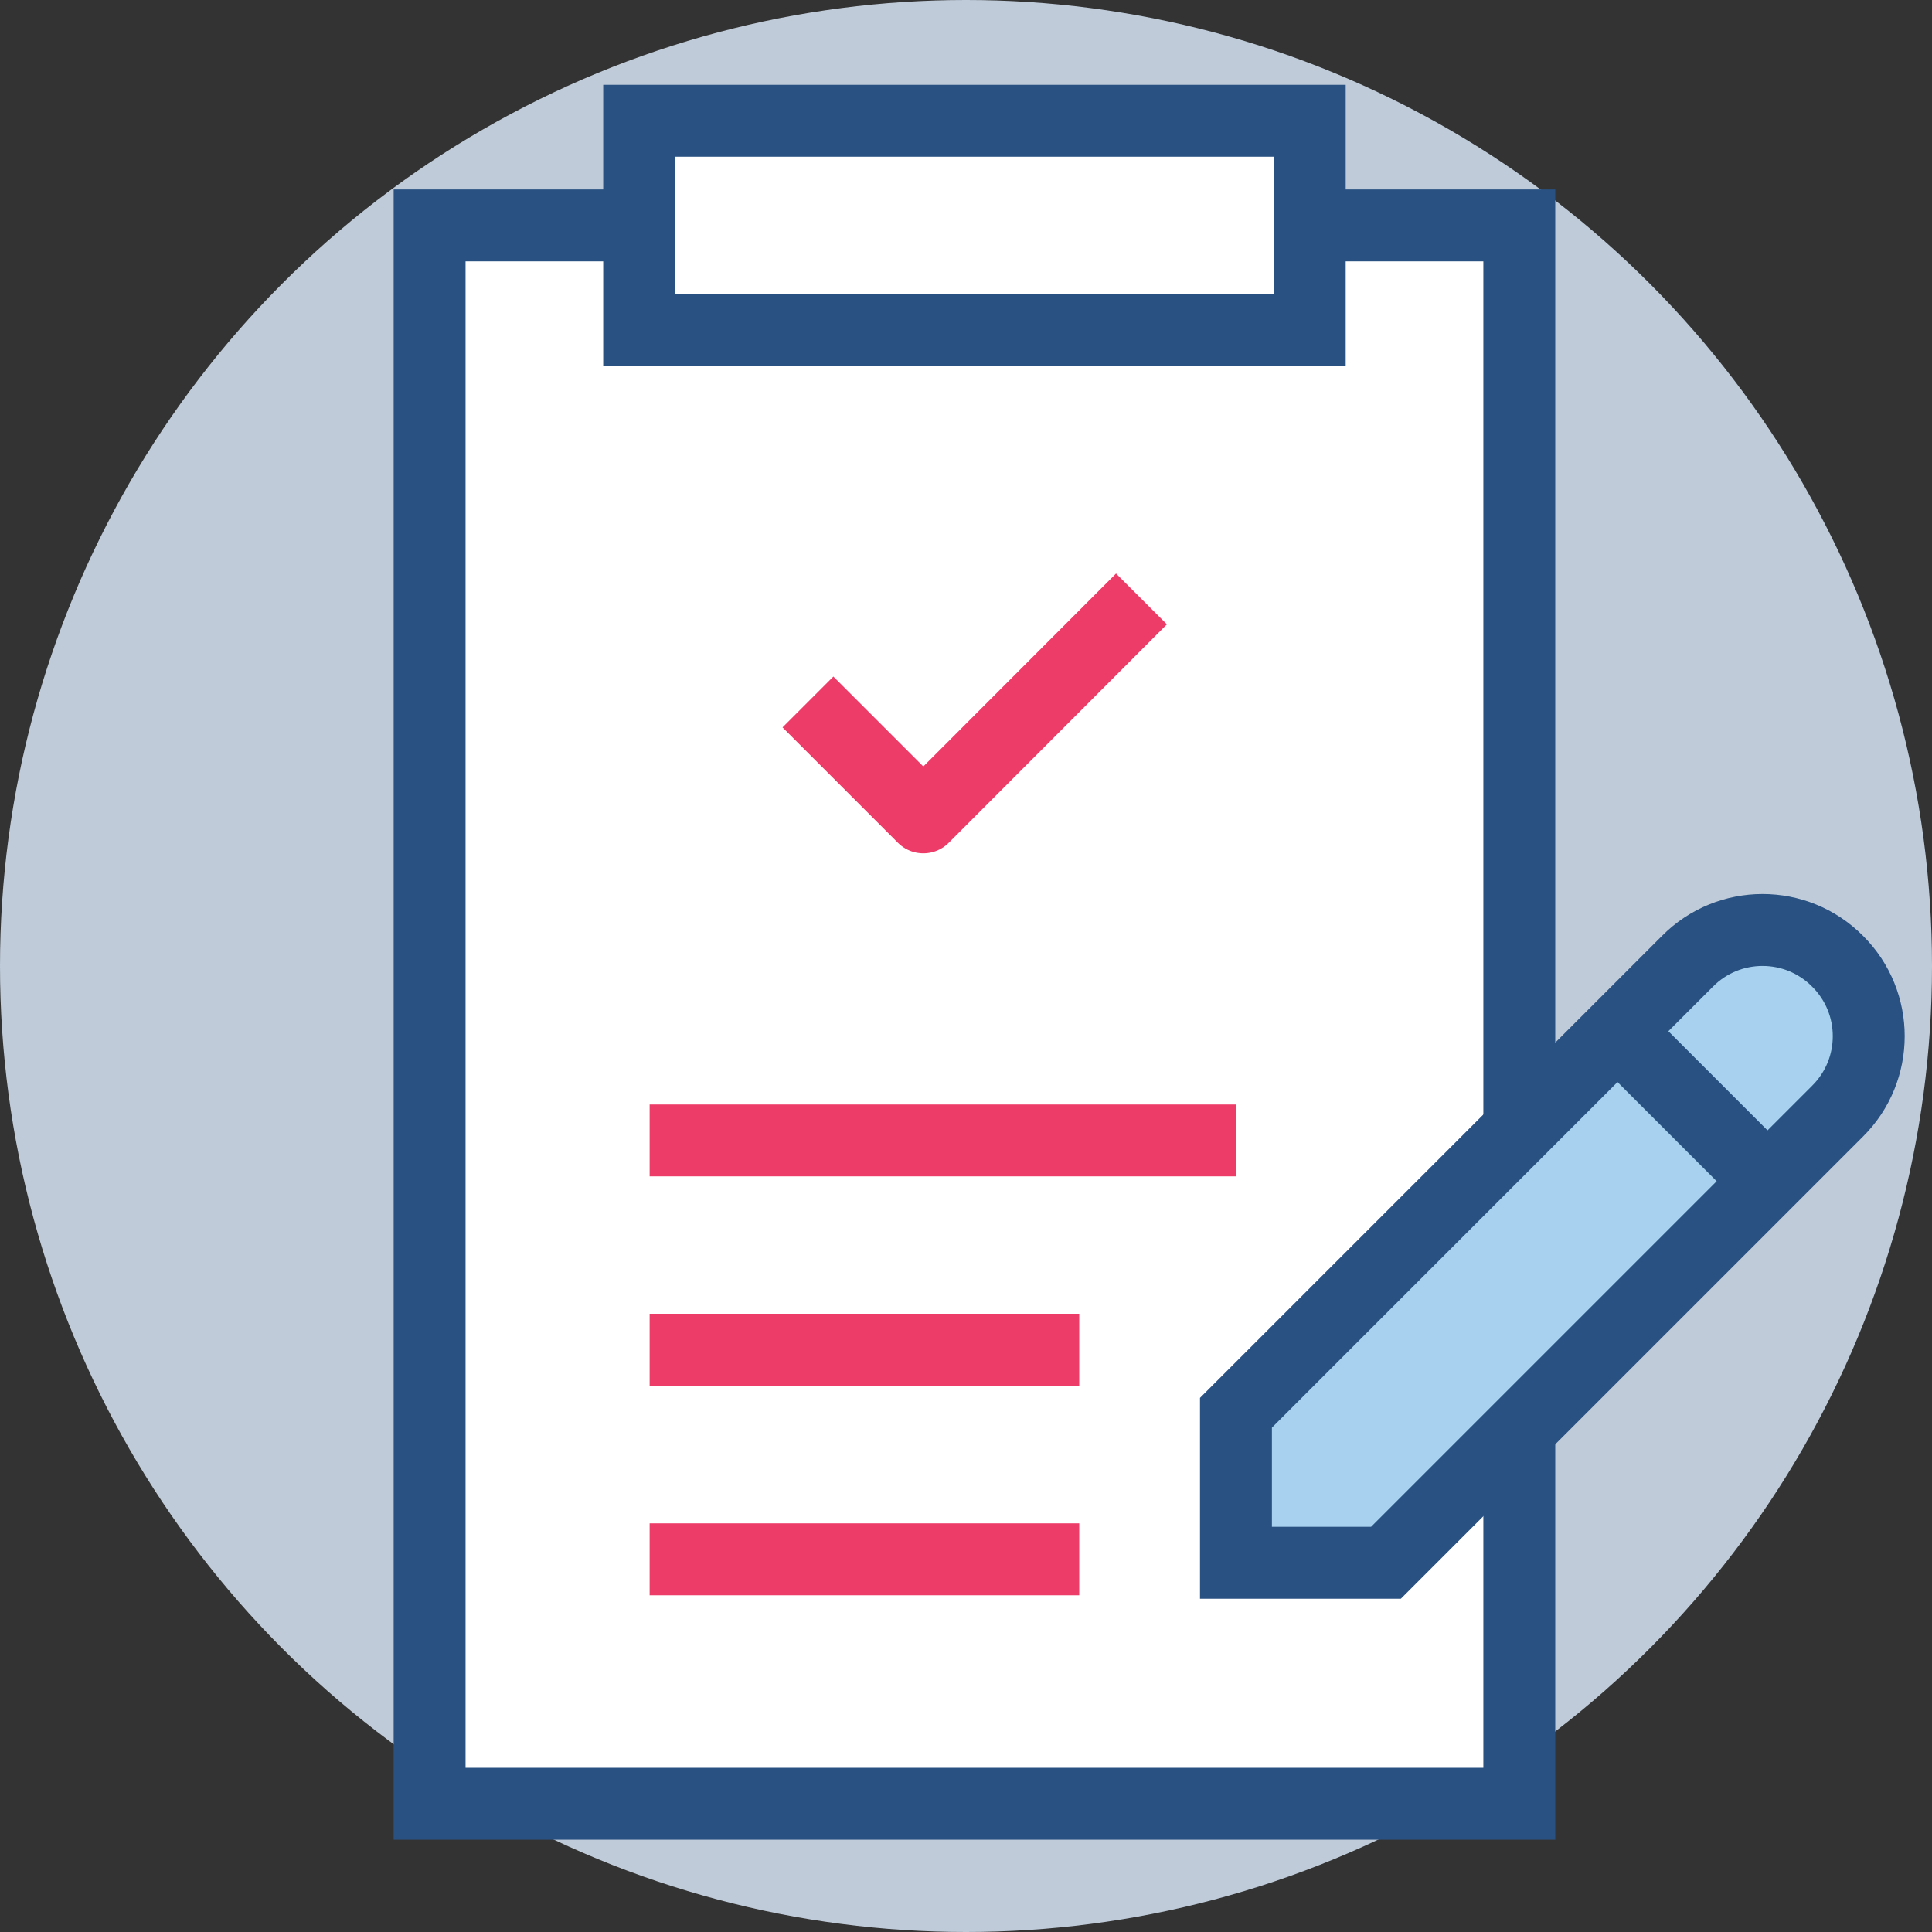
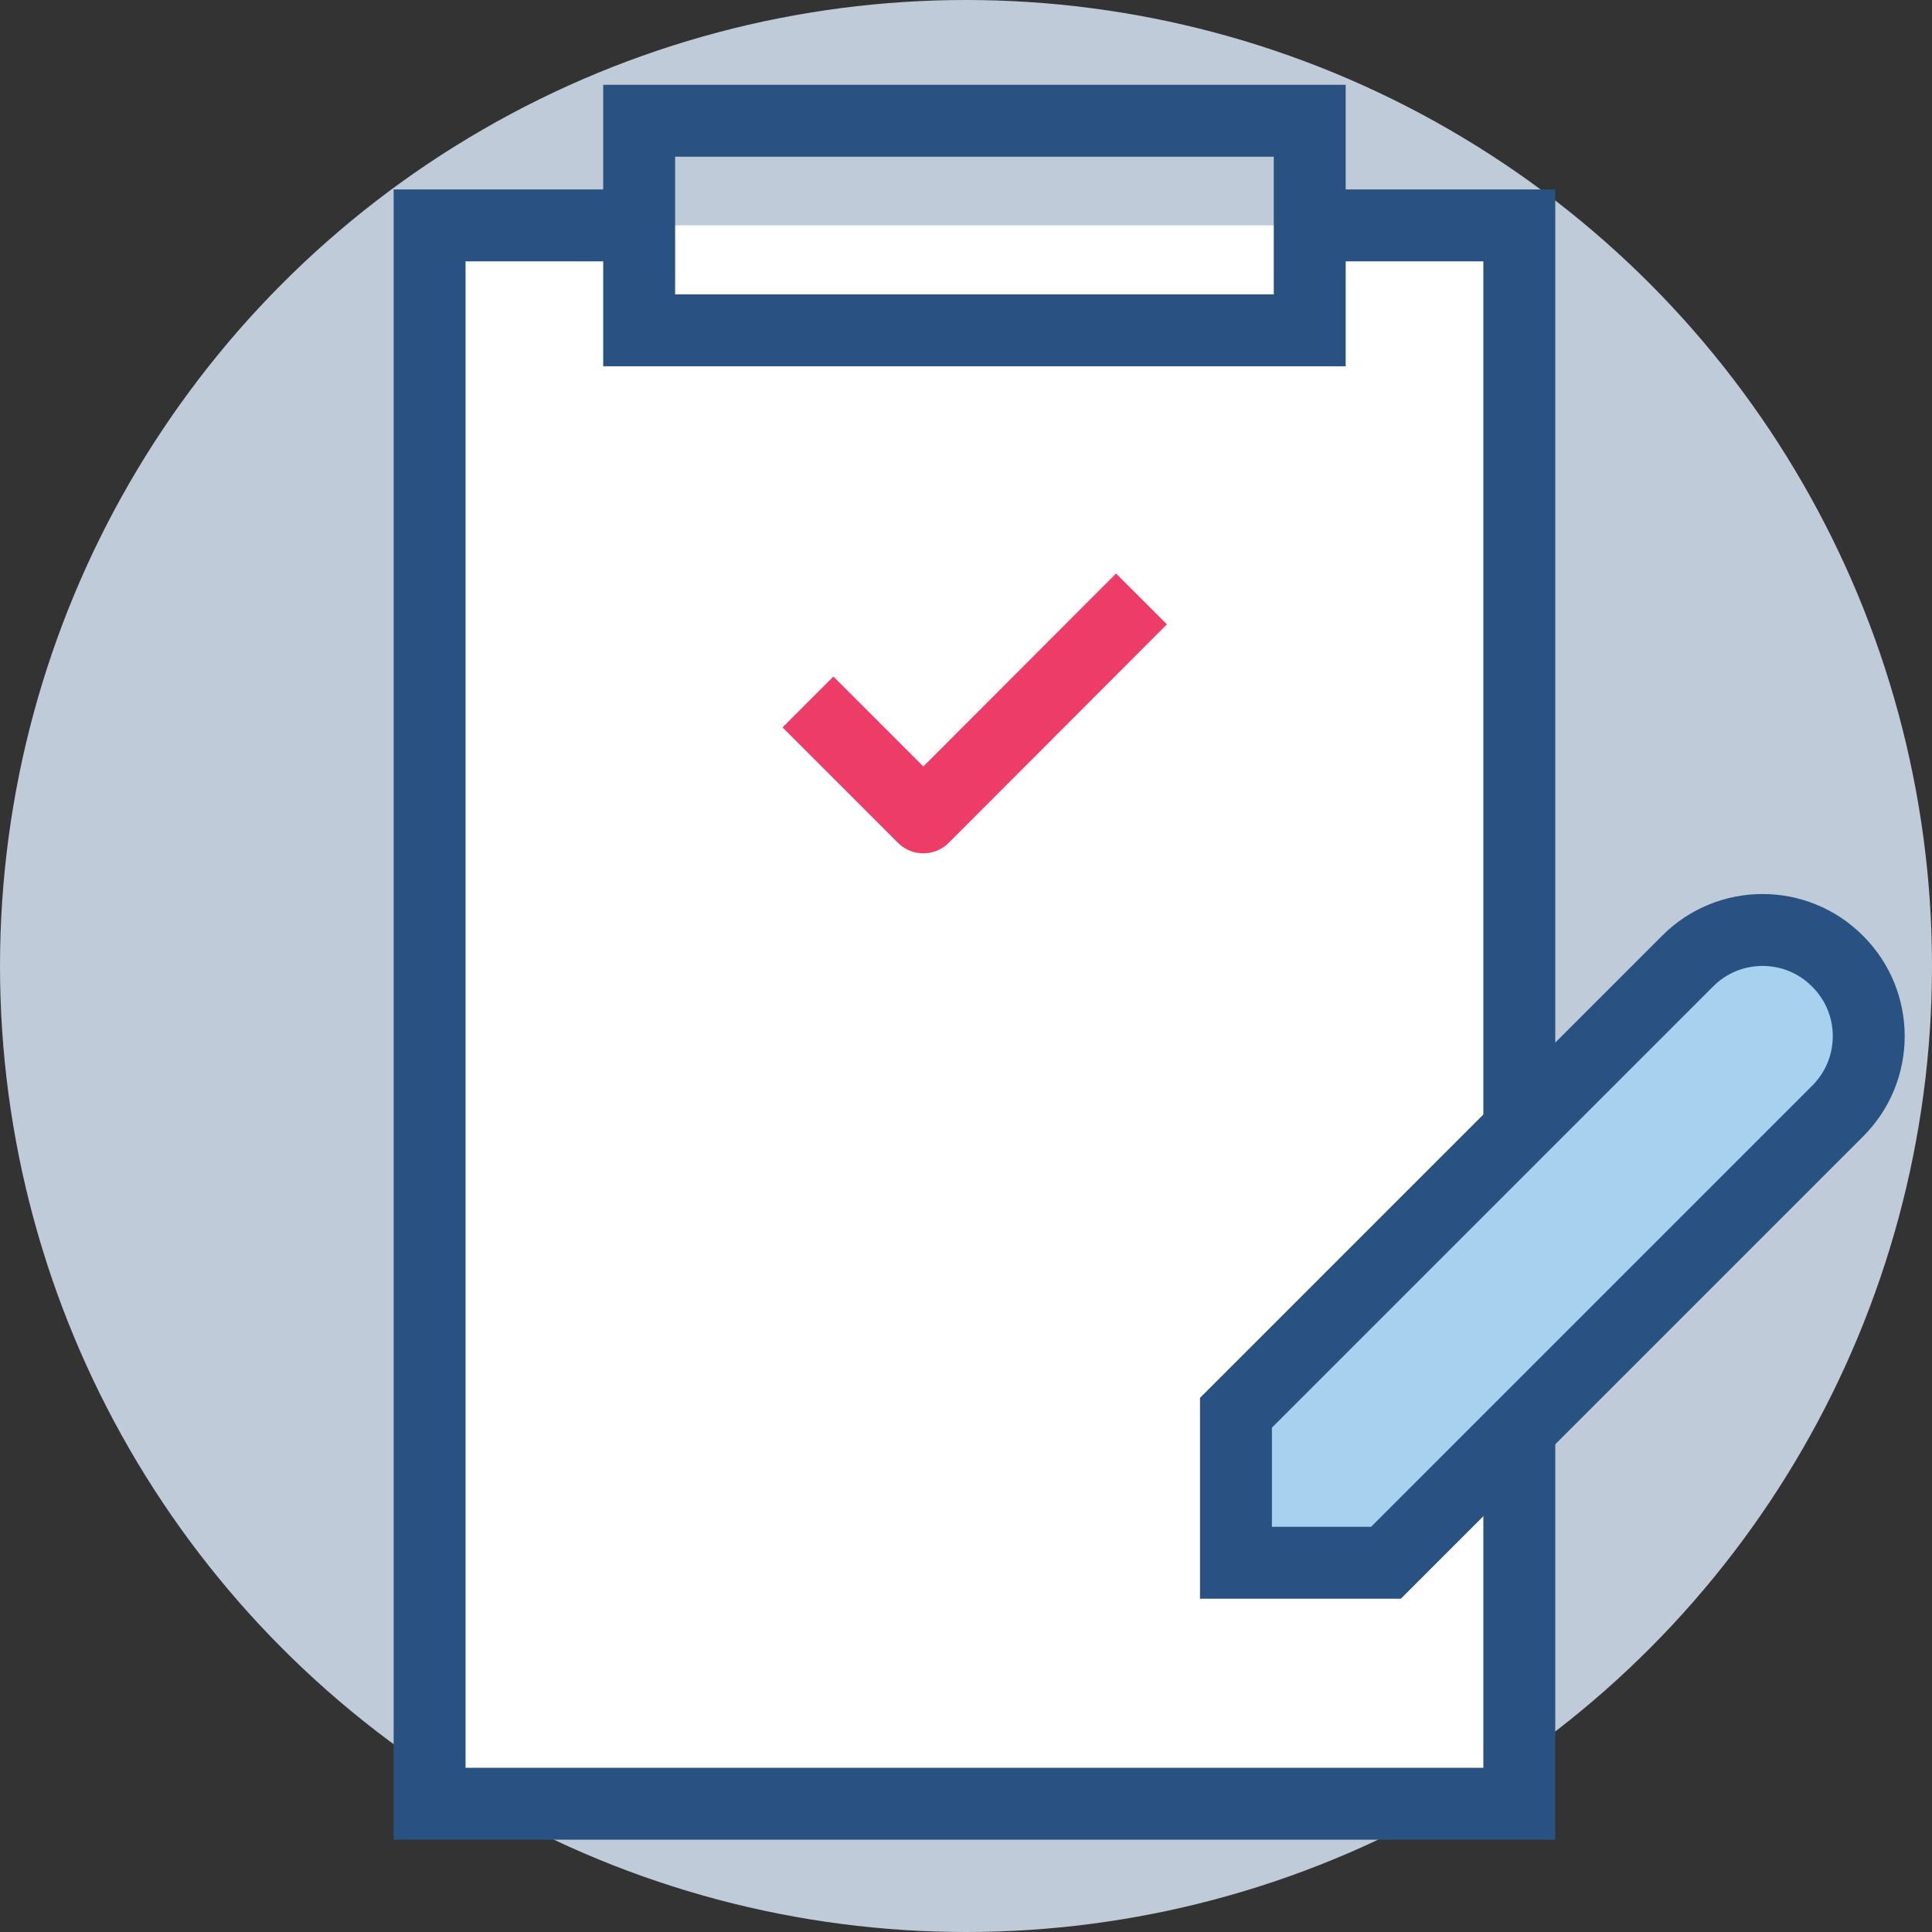
<svg xmlns="http://www.w3.org/2000/svg" id="Layer_1" data-name="Layer 1" viewBox="0 0 72 72">
  <rect x="0" y="0" width="72" height="72" fill="#333333" stroke="none" />
  <defs>
    <style>
      .cls-1 {
        stroke: #ee3c69;
        stroke-linejoin: round;
      }

      .cls-1, .cls-2 {
        fill: none;
        stroke-width: 2.68px;
      }

      .cls-3 {
        fill: #bfcbd9;
      }

      .cls-3, .cls-4, .cls-5 {
        stroke-width: 0px;
      }

      .cls-4 {
        fill: #fff;
      }

      .cls-2 {
        stroke: #295182;
        stroke-miterlimit: 10;
      }

      .cls-5 {
        fill: #a7d1ef;
      }
    </style>
  </defs>
  <circle id="Ellipse_287" data-name="Ellipse 287" class="cls-3" cx="36" cy="36" r="36" />
  <g>
-     <rect class="cls-4" x="23.82" y="4.5" width="24.99" height="7.81" />
    <rect class="cls-4" x="16.01" y="8.4" width="40.6" height="58.82" />
    <path class="cls-5" d="M46.06,58.24h5.59l4.97-4.97v-.32.32l11.86-11.86c1.55-1.54,1.55-4.05,0-5.59-1.54-1.55-4.05-1.55-5.59,0l-6.27,6.27-10.56,10.56v5.59ZM65.81,43.96l-5.5-5.5,5.5,5.5Z" />
    <g>
      <rect class="cls-2" x="23.82" y="4.5" width="24.99" height="7.81" />
      <polyline class="cls-2" points="56.62 52.96 56.62 67.22 16.01 67.22 16.01 8.4 23.69 8.4" />
      <polyline class="cls-2" points="48.42 8.4 56.62 8.4 56.62 42.09" />
      <polyline class="cls-1" points="30.11 26.16 34.41 30.46 42.54 22.32" />
-       <line class="cls-1" x1="24.21" y1="50.3" x2="40.22" y2="50.3" />
-       <line class="cls-1" x1="24.21" y1="42.5" x2="46.06" y2="42.5" />
-       <line class="cls-2" x1="60.31" y1="38.46" x2="65.81" y2="43.96" />
      <path class="cls-2" d="M68.48,35.82c-1.54-1.55-4.05-1.55-5.59,0l-16.83,16.83v5.59h5.59l16.83-16.83c1.55-1.54,1.55-4.05,0-5.59Z" />
-       <line class="cls-1" x1="24.21" y1="58.11" x2="40.22" y2="58.11" />
    </g>
  </g>
</svg>